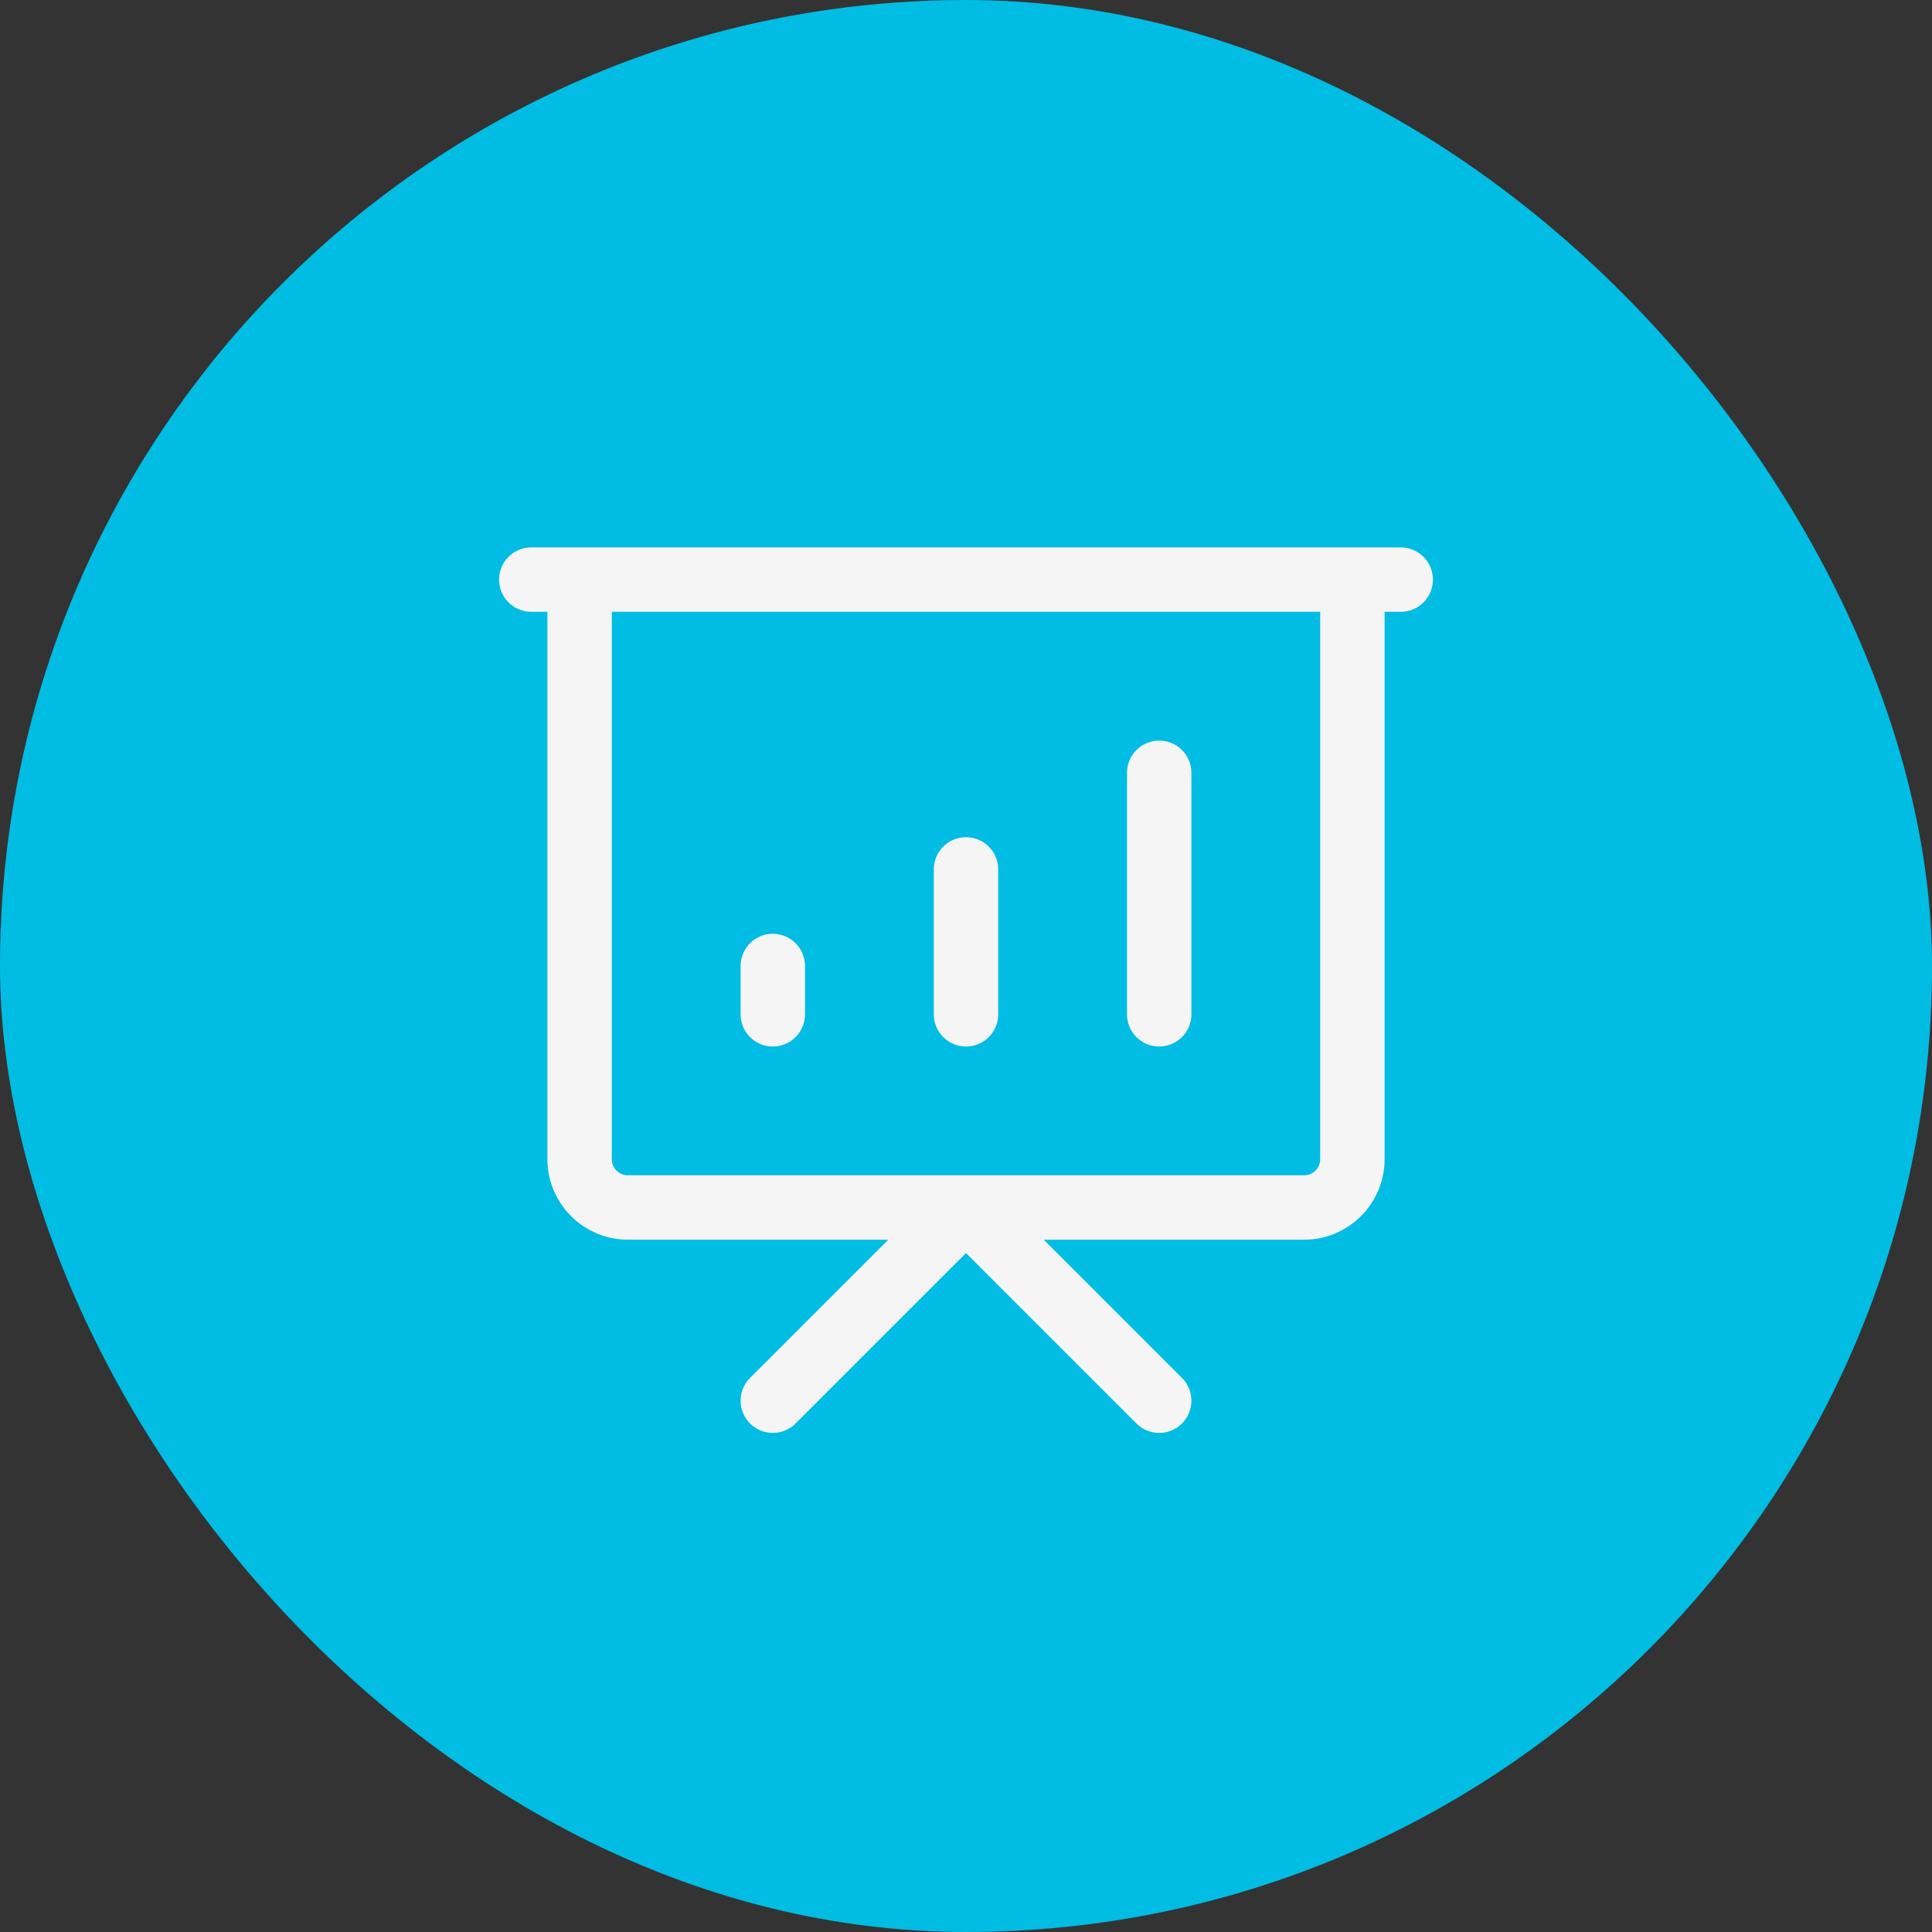
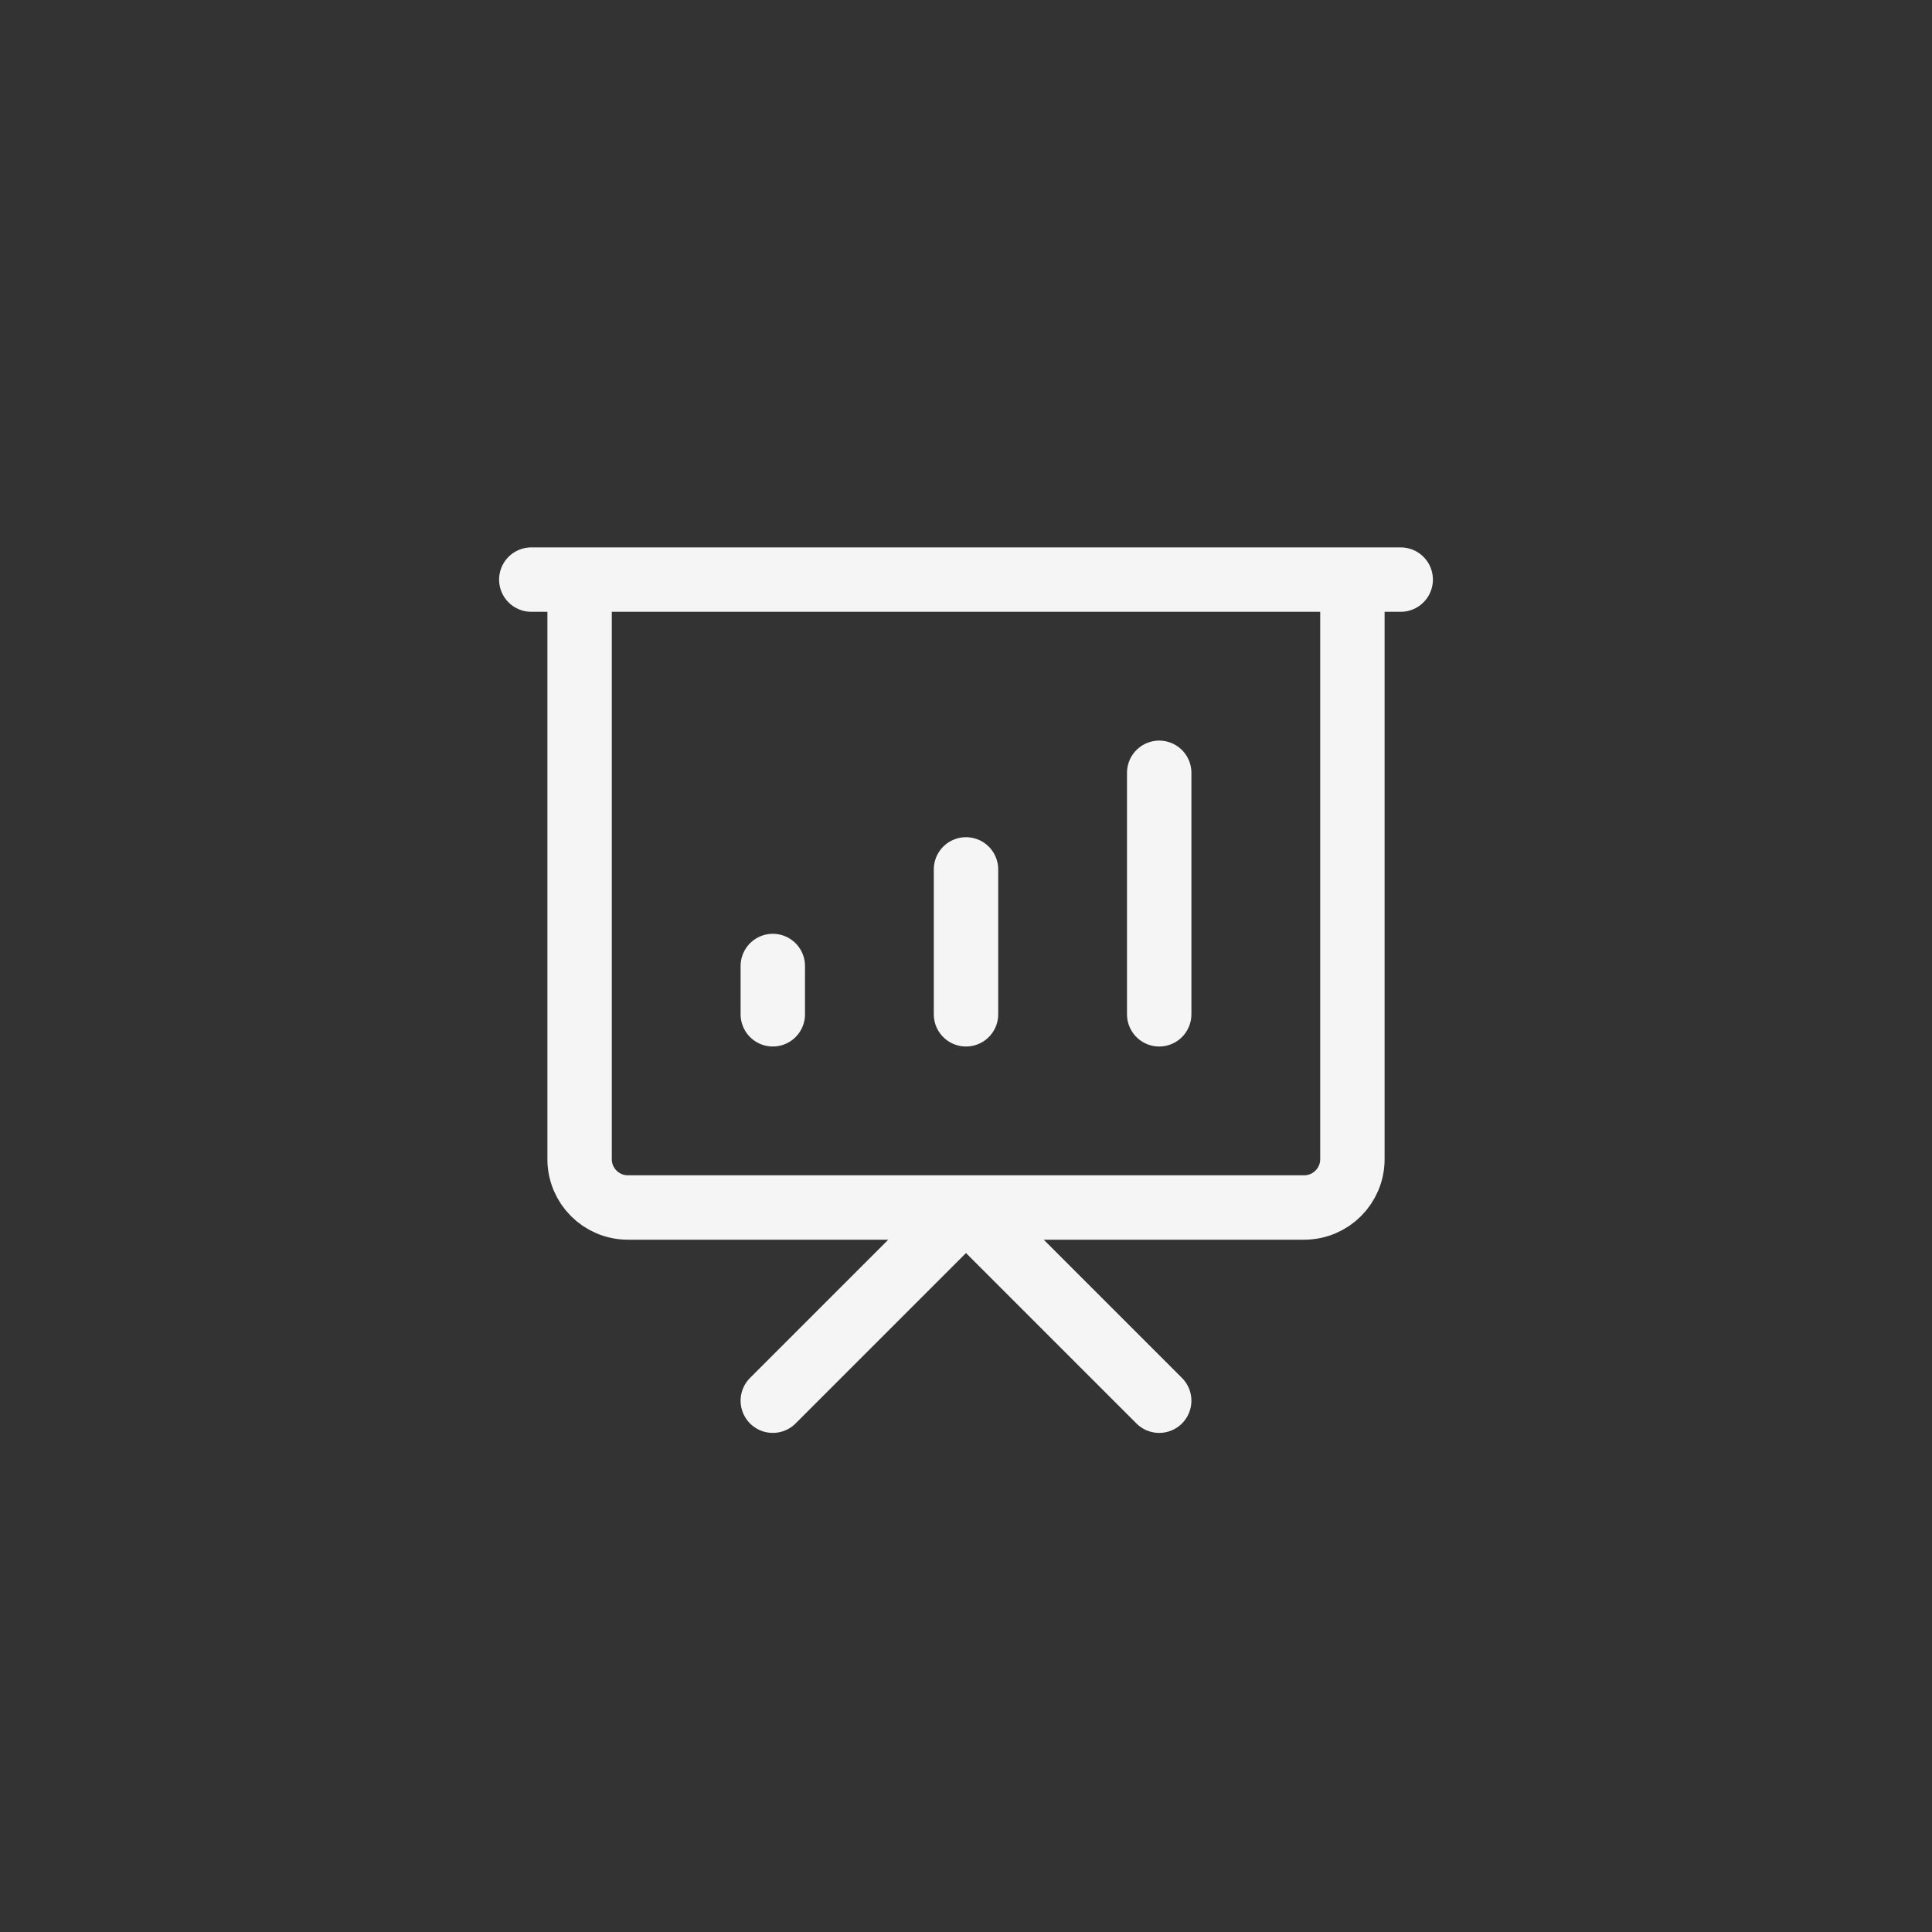
<svg xmlns="http://www.w3.org/2000/svg" width="60" height="60" viewBox="0 0 60 60" fill="none">
  <rect x="0" y="0" width="60" height="60" fill="#333333" stroke="none" />
-   <rect width="60" height="60" rx="30" fill="#01BCE3" />
  <path d="M24 31.5V30M30 31.5V27M36 31.5V24M24 43.5L30 37.5L36 43.5M16.5 18H43.5M18 18H42V36C42 36.828 41.328 37.5 40.5 37.5H19.5C18.672 37.5 18 36.828 18 36V18Z" stroke="#F5F5F5" stroke-width="2" stroke-linecap="round" stroke-linejoin="round" />
</svg>